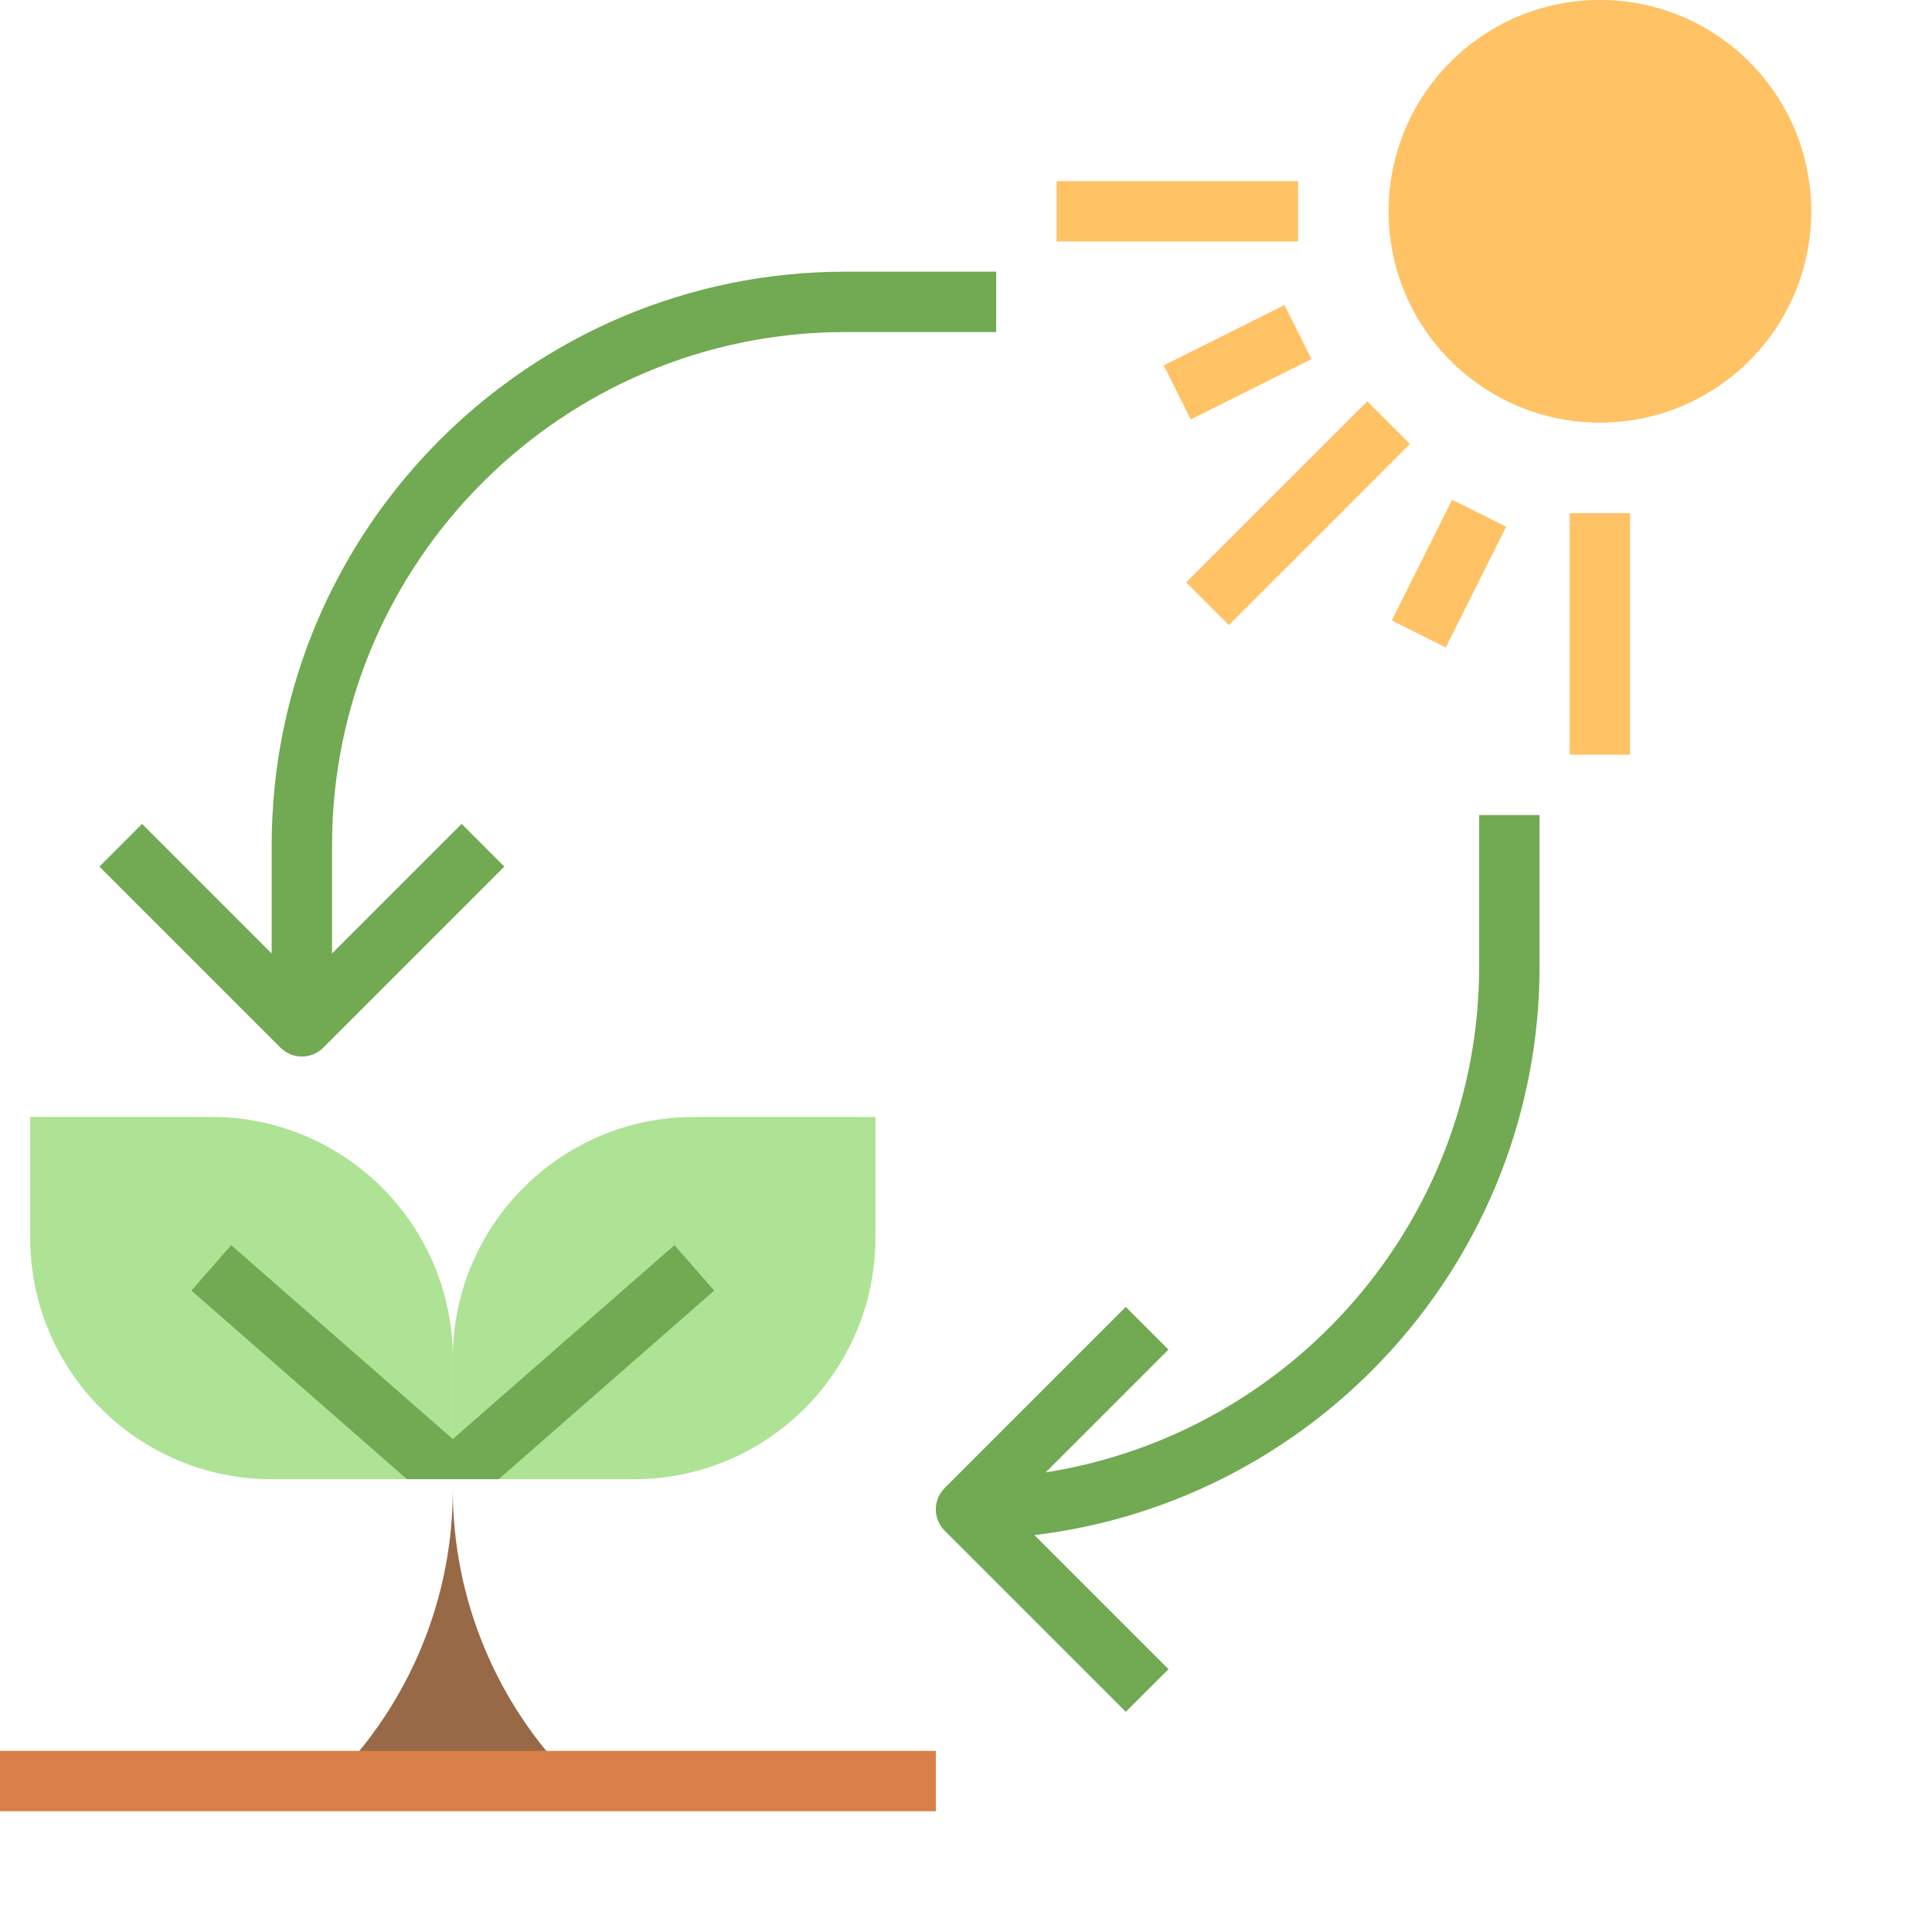
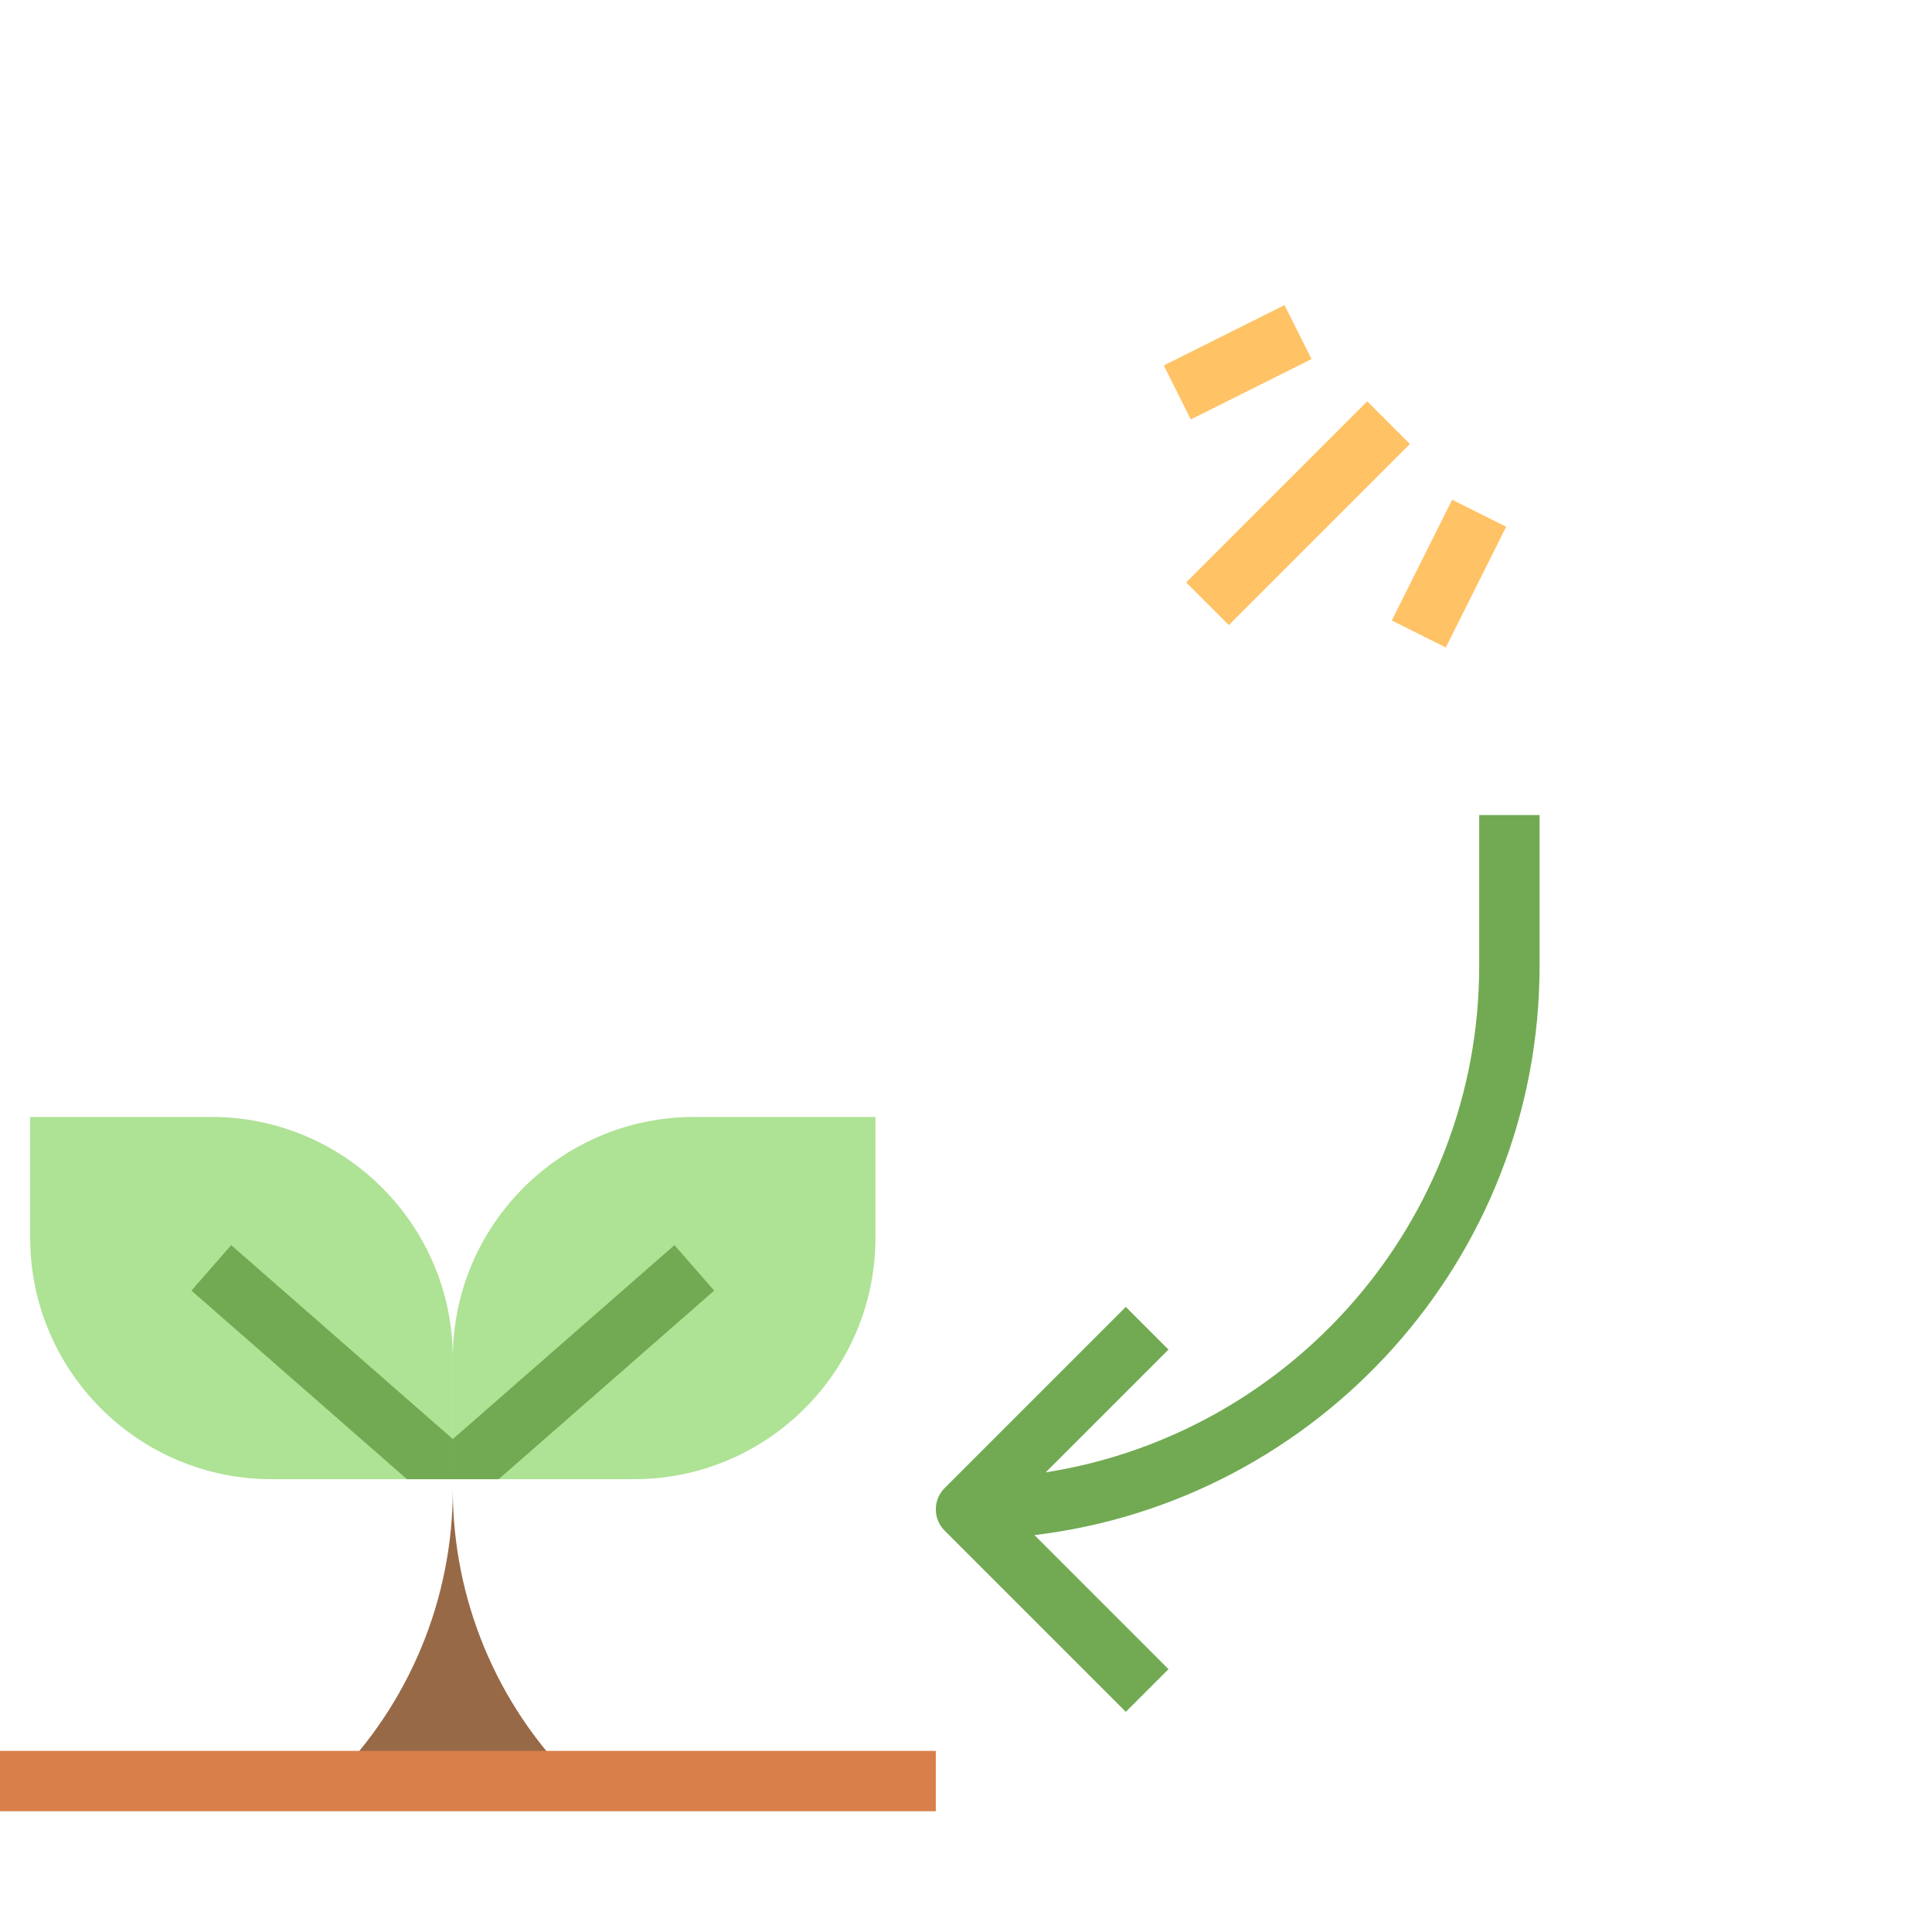
<svg xmlns="http://www.w3.org/2000/svg" version="1.1" width="512" height="512" x="0" y="0" viewBox="0 0 640 640" style="enable-background:new 0 0 512 512" xml:space="preserve" class="">
  <g>
-     <path d="m600 70c0 38.664-31.336 70-70 70s-70-31.336-70-70 31.336-70 70-70 70 31.336 70 70zm0 0" fill="#FFC265" data-original="#e39854" class="" />
    <path d="m190 590c-25.609-25.609-40-60.352-40-96.57v-3.43 3.43c0 36.219-14.391 70.961-40 96.57" fill="#976947" data-original="#976947" class="" />
    <path d="m290 370h-60c-44.18 0-80 35.82-80 80v40h60c44.18 0 80-35.82 80-80zm0 0" fill="#AEE295" data-original="#7ecb92" class="" />
    <path d="m10 370h60c44.18 0 80 35.82 80 80v40h-60c-44.18 0-80-35.82-80-80zm0 0" fill="#AEE295" data-original="#7ecb92" class="" />
    <path d="m223.418 412.469-73.418 64.242v13.289h15.191l71.391-62.469zm0 0" fill="#71AA52" data-original="#568e53" class="" />
    <path d="m76.582 412.469-13.164 15.062 71.391 62.469h15.191v-13.289zm0 0" fill="#71AA52" data-original="#568e53" class="" />
    <path d="m0 580h310v20h-310zm0 0" fill="#D97F4A" data-original="#857970" class="" />
    <g fill="#E39854">
      <path d="m392.926 192.934 59.996-60 14.141 14.145-59.996 59.996zm0 0" fill="#FFC265" data-original="#e39854" class="" />
-       <path d="m520 170h20v80h-20zm0 0" fill="#FFC265" data-original="#e39854" class="" />
-       <path d="m350 60h80v20h-80zm0 0" fill="#FFC265" data-original="#e39854" class="" />
-       <path d="m461.047 205.539 19.992-39.996 17.891 8.941-20 40zm0 0" fill="#FFC265" data-original="#e39854" class="" />
+       <path d="m461.047 205.539 19.992-39.996 17.891 8.941-20 40z" fill="#FFC265" data-original="#e39854" class="" />
      <path d="m385.516 121.059 39.996-20 8.945 17.887-40 20zm0 0" fill="#FFC265" data-original="#e39854" class="" />
    </g>
-     <path d="m100 350c2.559 0 5.121-.98 7.07-2.93l60-60-14.141-14.141-42.93 42.93v-35.859c0-93.742 76.258-170 170-170h50v-20h-50c-104.77 0-190 85.23-190 190v35.859l-42.93-42.93-14.141 14.141 60 60c1.949 1.949 4.512 2.93 7.07 2.93zm0 0" fill="#71AA52" data-original="#568e53" class="" />
    <path d="m490 320c0 84.742-62.379 154.98-143.59 167.738l40.668-40.668-14.141-14.141-60 60c-3.91 3.91-3.91 10.23 0 14.141l60 60 14.141-14.141-44.406-44.41c94.086-11.258 167.328-91.441 167.328-188.52v-50h-20zm0 0" fill="#71AA52" data-original="#568e53" class="" />
  </g>
</svg>